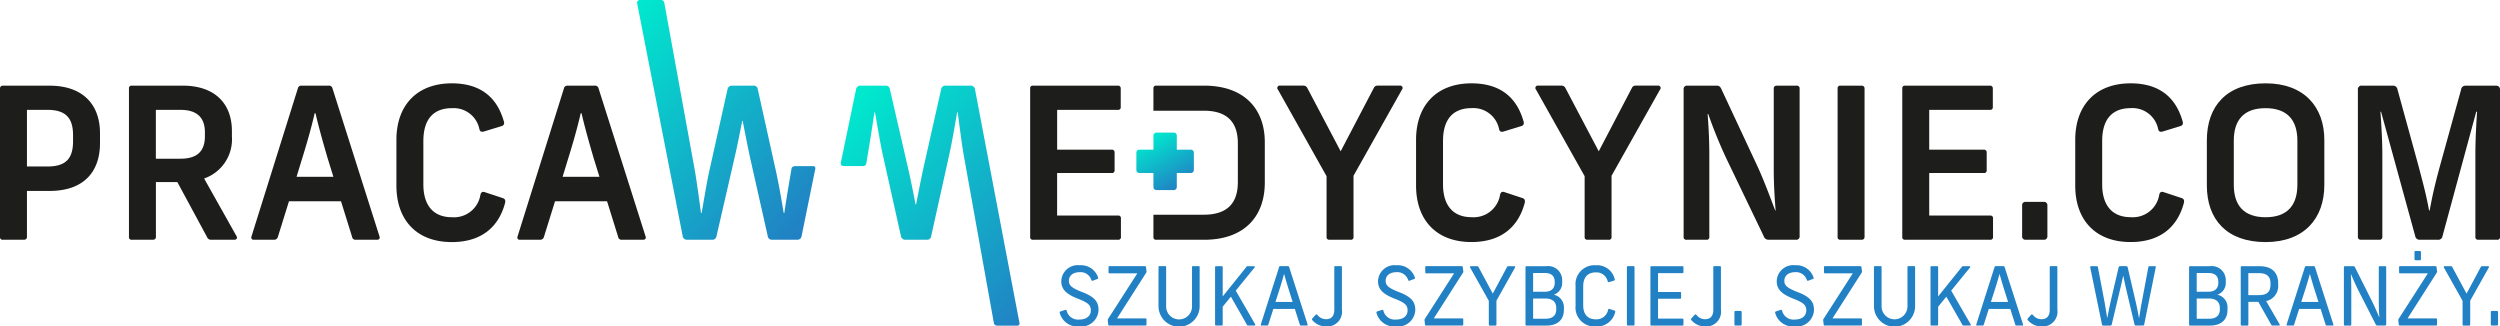
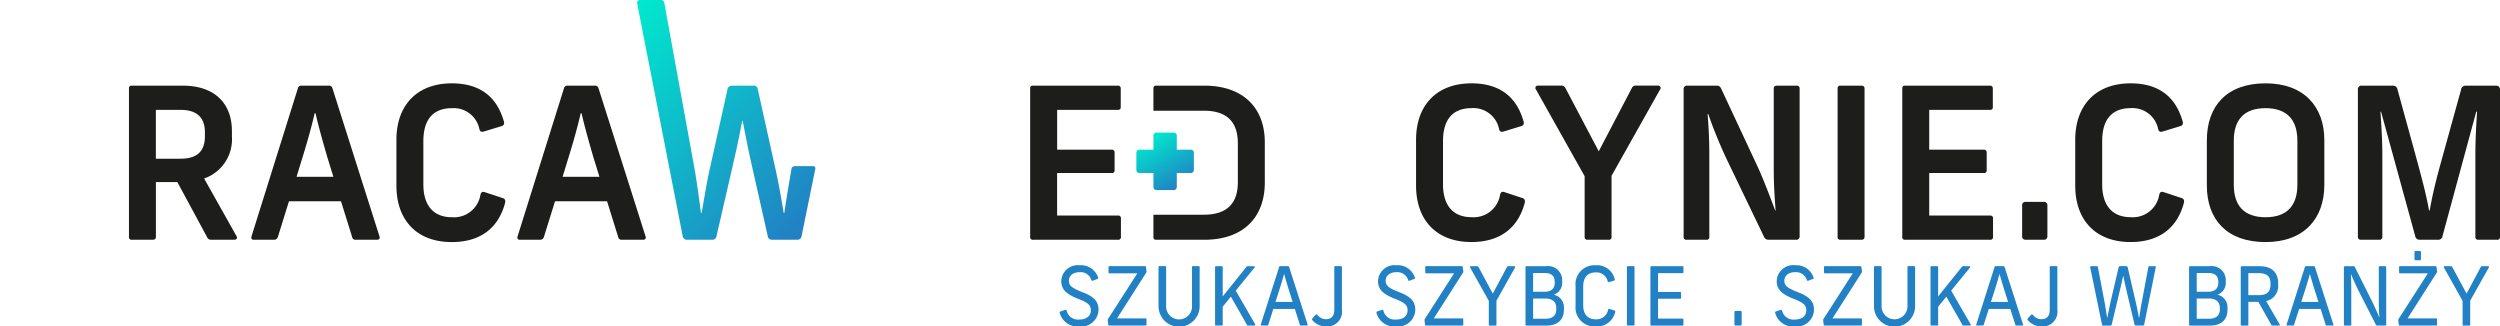
<svg xmlns="http://www.w3.org/2000/svg" xmlns:xlink="http://www.w3.org/1999/xlink" width="291.657" height="38.085" viewBox="0 0 291.657 38.085">
  <defs>
    <style>
            .cls-1{fill:#2181c4}.cls-2{fill:#1d1d1b}.cls-3{fill:url(#linear-gradient)}.cls-4{fill:url(#linear-gradient-2)}.cls-5{fill:url(#linear-gradient-3)}
        </style>
    <linearGradient id="linear-gradient" x1=".789" x2="-.017" y1="1.05" y2=".012" gradientUnits="objectBoundingBox">
      <stop offset="0" stop-color="#2181c4" />
      <stop offset="1" stop-color="#00e9ce" />
    </linearGradient>
    <linearGradient id="linear-gradient-2" x1="1.012" x2=".208" y1=".991" y2="-.045" xlink:href="#linear-gradient" />
    <linearGradient id="linear-gradient-3" x1=".758" x2=".242" y1=".946" y2=".054" xlink:href="#linear-gradient" />
  </defs>
  <g id="Group_232" data-name="Group 232" transform="translate(-129.112 -644.685)">
    <g id="Group_231" data-name="Group 231">
      <path id="Path_3450" d="M257.224 677.071c.028.076 0 .132-.086.16l-.53.2a.122.122 0 0 1-.17-.076 1.316 1.316 0 0 0-1.344-.918c-.786 0-1.28.388-1.28 1.012 0 .557.342.841 1.61 1.335 1.336.52 1.846 1.078 1.846 2.044a2.008 2.008 0 0 1-2.244 1.942 2.145 2.145 0 0 1-2.282-1.582c-.018-.094.01-.142.086-.17l.55-.18c.1-.028.15 0 .17.094a1.364 1.364 0 0 0 1.476 1.032c.824 0 1.346-.406 1.346-1.07 0-.606-.314-.9-1.488-1.354-1.42-.558-1.96-1.116-1.96-2.071a1.928 1.928 0 0 1 2.16-1.838 2.093 2.093 0 0 1 2.14 1.44z" class="cls-1" data-name="Path 3450" />
      <path id="Path_3451" d="M262.807 675.849l.058.454a.243.243 0 0 1-.048.218l-3.39 5.311h3.324c.076 0 .114.038.114.124v.586c0 .086-.038.124-.114.124h-4.2a.131.131 0 0 1-.152-.114l-.048-.454a.27.27 0 0 1 .038-.218l3.41-5.311h-3.248c-.076 0-.114-.038-.114-.124v-.586c0-.086.038-.124.114-.124h4.11c.09 0 .139.028.146.114z" class="cls-1" data-name="Path 3451" />
      <path id="Path_3452" d="M269.067 675.859v4.541a2.4 2.4 0 0 1-4.8 0v-4.543c0-.086.036-.124.122-.124h.644c.094 0 .124.038.124.124v4.5a1.512 1.512 0 1 0 3.02 0v-4.5c0-.086.028-.124.122-.124h.644c.096.002.124.04.124.126z" class="cls-1" data-name="Path 3452" />
      <path id="Path_3453" d="M275.448 682.666h-.71c-.1 0-.124-.028-.152-.086l-1.875-3.286-.956 1.174v2.084c0 .076-.028.114-.122.114H271c-.1 0-.134-.038-.134-.114v-6.7c0-.076.038-.114.134-.114h.634c.094 0 .122.038.122.114v3.417l2.765-3.445a.178.178 0 0 1 .17-.086h.71a.091.091 0 0 1 .076.152l-2.2 2.7 2.263 3.92c.04.08.002.156-.092.156z" class="cls-1" data-name="Path 3453" />
      <path id="Path_3454" d="M281.582 682.666h-.69a.119.119 0 0 1-.134-.1l-.586-1.838h-2.51l-.586 1.838a.138.138 0 0 1-.152.1h-.634c-.076 0-.114-.058-.086-.134l2.13-6.683a.132.132 0 0 1 .152-.114h.862a.142.142 0 0 1 .162.114l2.148 6.683c.028.076-.008.134-.076.134zm-1.666-2.756l-.4-1.26c-.2-.644-.426-1.371-.586-1.987h-.02c-.17.616-.388 1.353-.6 2.007l-.4 1.24z" class="cls-1" data-name="Path 3454" />
      <path id="Path_3455" d="M285.664 675.849v4.961a1.721 1.721 0 0 1-1.818 1.96 2.081 2.081 0 0 1-1.608-.71.15.15 0 0 1-.02-.228l.36-.4c.076-.084.152-.1.246.01a1.24 1.24 0 0 0 .994.482c.606 0 .956-.358.956-1.1v-4.979c0-.076.038-.114.124-.114h.644c.084.004.122.042.122.118z" class="cls-1" data-name="Path 3455" />
      <path id="Path_3456" d="M294.177 677.071c.028.076 0 .132-.086.16l-.53.2a.122.122 0 0 1-.17-.076 1.316 1.316 0 0 0-1.344-.918c-.786 0-1.28.388-1.28 1.012 0 .557.342.841 1.61 1.335 1.336.52 1.846 1.078 1.846 2.044a2.008 2.008 0 0 1-2.244 1.942 2.145 2.145 0 0 1-2.282-1.582c-.018-.094.01-.142.086-.17l.55-.18c.1-.028.15 0 .17.094a1.364 1.364 0 0 0 1.476 1.032c.824 0 1.346-.406 1.346-1.07 0-.606-.314-.9-1.488-1.354-1.42-.558-1.96-1.116-1.96-2.071a1.928 1.928 0 0 1 2.16-1.838 2.093 2.093 0 0 1 2.14 1.44z" class="cls-1" data-name="Path 3456" />
      <path id="Path_3457" d="M299.763 675.849l.058.454a.243.243 0 0 1-.048.218l-3.39 5.311h3.324c.076 0 .114.038.114.124v.586c0 .086-.038.124-.114.124h-4.2a.131.131 0 0 1-.152-.114l-.048-.454a.27.27 0 0 1 .038-.218l3.41-5.311H295.5c-.076 0-.114-.038-.114-.124v-.586c0-.086.038-.124.114-.124h4.11c.097 0 .145.028.153.114z" class="cls-1" data-name="Path 3457" />
      <path id="Path_3458" d="M305.858 675.9l-2.167 3.861v2.784c0 .086-.028.124-.114.124h-.662c-.076 0-.114-.038-.114-.124v-2.764l-2.178-3.881a.1.1 0 0 1 .086-.162h.728a.154.154 0 0 1 .162.1l1.666 3.1 1.657-3.1a.153.153 0 0 1 .16-.1h.692c.104-.003.132.083.084.162z" class="cls-1" data-name="Path 3458" />
      <path id="Path_3459" d="M311.36 677.449v.151a1.446 1.446 0 0 1-.984 1.468 1.488 1.488 0 0 1 1.184 1.572v.2c0 1.156-.748 1.828-2.036 1.828h-2.31c-.1 0-.134-.038-.134-.114v-6.7c0-.076.038-.114.134-.114h2.286a1.638 1.638 0 0 1 1.86 1.709zm-3.39-.918v2.187h1.364c.872 0 1.156-.5 1.156-1.042v-.1c0-.587-.284-1.041-1.146-1.041zm0 2.981v2.358h1.42c.748 0 1.28-.294 1.28-1.1v-.142c0-.72-.436-1.118-1.288-1.118z" class="cls-1" data-name="Path 3459" />
      <path id="Path_3460" d="M317.486 677.231c.028.1 0 .162-.076.19l-.558.169c-.094.038-.152.01-.18-.076a1.334 1.334 0 0 0-1.392-1.049c-.908 0-1.468.52-1.468 1.655v2.16c0 1.136.578 1.656 1.468 1.656a1.374 1.374 0 0 0 1.44-1.116c.028-.106.084-.124.18-.086l.558.18a.141.141 0 0 1 .086.19 2.174 2.174 0 0 1-2.274 1.666 2.209 2.209 0 0 1-2.348-2.424v-2.292a2.209 2.209 0 0 1 2.348-2.423 2.116 2.116 0 0 1 2.216 1.6z" class="cls-1" data-name="Path 3460" />
      <path id="Path_3461" d="M319.8 675.849v6.7c0 .076-.028.114-.122.114h-.634c-.1 0-.134-.038-.134-.114v-6.7c0-.076.038-.114.134-.114h.634c.098 0 .122.038.122.114z" class="cls-1" data-name="Path 3461" />
      <path id="Path_3462" d="M325.507 675.859v.568c0 .094-.048.122-.114.122h-2.85v2.2h2.576c.076 0 .114.028.114.122v.54c0 .094-.038.124-.114.124h-2.576v2.32h2.85c.076 0 .114.038.114.122v.568c0 .1-.038.124-.114.124h-3.606c-.1 0-.134-.038-.134-.114v-6.7c0-.076.038-.114.134-.114h3.606a.108.108 0 0 1 .114.118z" class="cls-1" data-name="Path 3462" />
-       <path id="Path_3463" d="M329.881 675.849v4.961a1.721 1.721 0 0 1-1.818 1.96 2.081 2.081 0 0 1-1.608-.71.15.15 0 0 1-.02-.228l.36-.4c.076-.084.152-.1.246.01a1.24 1.24 0 0 0 .994.482c.606 0 .956-.358.956-1.1v-4.979c0-.076.038-.114.124-.114h.644c.084.004.122.042.122.118z" class="cls-1" data-name="Path 3463" />
      <path id="Path_3464" d="M332.3 681.112v1.4a.133.133 0 0 1-.142.152h-.578c-.076 0-.124-.048-.124-.142v-1.412c0-.084.038-.15.124-.15h.578a.132.132 0 0 1 .142.152z" class="cls-1" data-name="Path 3464" />
      <path id="Path_3465" d="M340.69 677.071c.028.076 0 .132-.086.16l-.53.2a.122.122 0 0 1-.17-.076 1.316 1.316 0 0 0-1.344-.918c-.786 0-1.28.388-1.28 1.012 0 .557.342.841 1.61 1.335 1.336.52 1.846 1.078 1.846 2.044a2.008 2.008 0 0 1-2.244 1.942 2.145 2.145 0 0 1-2.282-1.582c-.018-.094.01-.142.086-.17l.55-.18c.1-.028.15 0 .17.094a1.364 1.364 0 0 0 1.476 1.032c.824 0 1.346-.406 1.346-1.07 0-.606-.314-.9-1.488-1.354-1.42-.558-1.96-1.116-1.96-2.071a1.928 1.928 0 0 1 2.16-1.838 2.093 2.093 0 0 1 2.14 1.44z" class="cls-1" data-name="Path 3465" />
      <path id="Path_3466" d="M346.274 675.849l.058.454a.243.243 0 0 1-.048.218l-3.39 5.311h3.324c.076 0 .114.038.114.124v.586c0 .086-.038.124-.114.124h-4.2a.131.131 0 0 1-.152-.114l-.048-.454a.27.27 0 0 1 .038-.218l3.41-5.311h-3.248c-.076 0-.114-.038-.114-.124v-.586c0-.086.038-.124.114-.124h4.11c.09 0 .138.028.146.114z" class="cls-1" data-name="Path 3466" />
      <path id="Path_3467" d="M352.533 675.859v4.541a2.4 2.4 0 0 1-4.8 0v-4.543c0-.086.036-.124.122-.124h.644c.094 0 .124.038.124.124v4.5a1.511 1.511 0 1 0 3.019 0v-4.5c0-.086.028-.124.122-.124h.644c.097.002.125.04.125.126z" class="cls-1" data-name="Path 3467" />
      <path id="Path_3468" d="M358.915 682.666h-.71c-.1 0-.124-.028-.152-.086l-1.876-3.286-.956 1.174v2.084c0 .076-.028.114-.122.114h-.634c-.1 0-.134-.038-.134-.114v-6.7c0-.076.038-.114.134-.114h.634c.094 0 .122.038.122.114v3.417l2.766-3.445a.178.178 0 0 1 .17-.086h.71a.091.091 0 0 1 .076.152l-2.2 2.7 2.264 3.92c.04.08.002.156-.092.156z" class="cls-1" data-name="Path 3468" />
      <path id="Path_3469" d="M365.049 682.666h-.69a.119.119 0 0 1-.134-.1l-.586-1.838h-2.51l-.586 1.838a.138.138 0 0 1-.152.1h-.634c-.076 0-.114-.058-.086-.134l2.13-6.683a.132.132 0 0 1 .152-.114h.862a.142.142 0 0 1 .162.114l2.148 6.683c.028.076-.008.134-.076.134zm-1.666-2.756l-.4-1.26c-.2-.644-.426-1.371-.586-1.987h-.02c-.17.616-.388 1.353-.6 2.007l-.4 1.24z" class="cls-1" data-name="Path 3469" />
      <path id="Path_3470" d="M369.13 675.849v4.961a1.721 1.721 0 0 1-1.818 1.96 2.08 2.08 0 0 1-1.607-.71.15.15 0 0 1-.02-.228l.36-.4c.076-.084.152-.1.246.01a1.239 1.239 0 0 0 .993.482c.606 0 .956-.358.956-1.1v-4.979c0-.076.038-.114.124-.114h.644c.084.004.122.042.122.118z" class="cls-1" data-name="Path 3470" />
      <path id="Path_3471" d="M380.608 675.867l-1.344 6.665a.155.155 0 0 1-.172.134h-.8a.151.151 0 0 1-.162-.134l-.946-4c-.124-.522-.246-1.117-.36-1.647h-.024c-.114.53-.238 1.117-.37 1.637l-.956 4.014a.153.153 0 0 1-.17.134h-.8a.152.152 0 0 1-.17-.134l-1.374-6.665c-.008-.074.02-.132.1-.132h.654a.132.132 0 0 1 .142.1l.786 4.127c.094.54.208 1.242.294 1.782h.028c.1-.54.246-1.25.36-1.79l.956-4.091a.165.165 0 0 1 .17-.132h.71a.167.167 0 0 1 .172.132l.956 4.119c.122.52.256 1.23.36 1.762h.028c.084-.532.19-1.242.294-1.762l.776-4.147a.127.127 0 0 1 .142-.1h.624a.089.089 0 0 1 .096.128z" class="cls-1" data-name="Path 3471" />
      <path id="Path_3472" d="M388.777 677.449v.151a1.446 1.446 0 0 1-.984 1.468 1.488 1.488 0 0 1 1.184 1.572v.2c0 1.156-.748 1.828-2.036 1.828h-2.31c-.1 0-.134-.038-.134-.114v-6.7c0-.076.038-.114.134-.114h2.28a1.638 1.638 0 0 1 1.866 1.709zm-3.39-.918v2.187h1.364c.872 0 1.156-.5 1.156-1.042v-.1c0-.587-.284-1.041-1.146-1.041zm0 2.981v2.358h1.42c.748 0 1.28-.294 1.28-1.1v-.142c0-.72-.436-1.118-1.288-1.118z" class="cls-1" data-name="Path 3472" />
      <path id="Path_3473" d="M394.969 682.666h-.728a.149.149 0 0 1-.162-.1l-1.5-2.662h-1.166v2.652c0 .076-.028.114-.122.114h-.634c-.1 0-.134-.038-.134-.114v-6.7c0-.076.038-.114.134-.114h2.072c1.488 0 2.16.814 2.16 1.969v.2a1.791 1.791 0 0 1-1.4 1.9l1.572 2.718a.089.089 0 0 1-.092.137zm-3.56-3.552h1.25c.966 0 1.336-.434 1.336-1.22v-.142c0-.747-.37-1.2-1.336-1.2h-1.25z" class="cls-1" data-name="Path 3473" />
      <path id="Path_3474" d="M401.254 682.666h-.69a.119.119 0 0 1-.134-.1l-.586-1.838h-2.509l-.586 1.838a.138.138 0 0 1-.152.1h-.634c-.076 0-.114-.058-.086-.134l2.13-6.683a.132.132 0 0 1 .152-.114h.861a.142.142 0 0 1 .162.114l2.148 6.683c.028.076-.008.134-.076.134zm-1.666-2.756l-.4-1.26c-.2-.644-.426-1.371-.586-1.987h-.02c-.17.616-.387 1.353-.6 2.007l-.4 1.24z" class="cls-1" data-name="Path 3474" />
      <path id="Path_3475" d="M407.494 675.849v6.675c0 .094-.048.142-.152.142h-.88a.212.212 0 0 1-.19-.134l-2-3.92c-.332-.644-.624-1.343-.88-1.929h-.02c.03.6.048 1.173.048 1.8v4.062c0 .086-.028.124-.114.124h-.614c-.1 0-.134-.038-.134-.124v-6.665c0-.094.048-.142.152-.142h.956a.193.193 0 0 1 .19.142l1.96 3.909c.322.644.606 1.308.862 1.894h.018c-.048-.6-.066-1.182-.066-1.818v-4.013c0-.076.028-.114.124-.114h.614c.088-.003.126.035.126.111z" class="cls-1" data-name="Path 3475" />
      <path id="Path_3476" d="M413.366 675.849l.058.454a.243.243 0 0 1-.048.218l-3.39 5.311h3.324c.076 0 .114.038.114.124v.586c0 .086-.038.124-.114.124h-4.2a.131.131 0 0 1-.152-.114l-.048-.454a.27.27 0 0 1 .038-.218l3.41-5.311h-3.248c-.076 0-.114-.038-.114-.124v-.586c0-.086.038-.124.114-.124h4.11c.09 0 .138.028.146.114zm-1.818-1.752v.806c0 .094-.046.142-.15.142h-.456c-.1 0-.15-.048-.15-.142v-.803c0-.084.046-.132.15-.132h.456c.102-.003.15.045.15.132z" class="cls-1" data-name="Path 3476" />
      <path id="Path_3477" d="M419.461 675.9l-2.168 3.861v2.784c0 .086-.028.124-.114.124h-.662c-.076 0-.114-.038-.114-.124v-2.764l-2.178-3.881a.1.1 0 0 1 .086-.162h.728a.154.154 0 0 1 .162.1l1.666 3.1 1.658-3.1a.153.153 0 0 1 .16-.1h.692c.104-.003.132.083.084.162z" class="cls-1" data-name="Path 3477" />
-       <path id="Path_3478" d="M420.541 681.112v1.4a.133.133 0 0 1-.142.152h-.578c-.076 0-.124-.048-.124-.142v-1.412c0-.084.038-.15.124-.15h.578a.132.132 0 0 1 .142.152z" class="cls-1" data-name="Path 3478" />
    </g>
-     <path id="Path_3479" d="M140.778 660.228v1.155c0 3.414-1.966 5.576-5.87 5.576h-2.652v5.353c0 .221-.124.344-.37.344h-2.432a.3.3 0 0 1-.342-.344V655a.308.308 0 0 1 .318-.32h5.454c3.928-.003 5.894 2.232 5.894 5.548zm-8.522-2.726v6.607h2.406c2.21 0 2.972-1.007 2.972-2.947v-.713c0-1.891-.762-2.947-2.972-2.947z" class="cls-2" data-name="Path 3479" />
    <path id="Path_3480" d="M156.455 672.656h-2.7a.478.478 0 0 1-.49-.319l-3.464-6.41h-2.5v6.385c0 .221-.124.344-.37.344h-2.432a.3.3 0 0 1-.342-.344v-17.291a.3.3 0 0 1 .342-.344h5.92c3.856 0 5.748 2.186 5.748 5.281v.639a4.834 4.834 0 0 1-3.242 4.912l3.782 6.729c.116.172.044.418-.252.418zm-9.16-9.456h2.872c2.04 0 2.85-.957 2.85-2.628v-.442c0-1.621-.81-2.628-2.85-2.628h-2.872z" class="cls-2" data-name="Path 3480" />
    <path id="Path_3481" d="M173.142 672.656h-2.53a.382.382 0 0 1-.418-.319l-1.3-4.175h-6.068l-1.3 4.175a.448.448 0 0 1-.466.319h-2.36c-.22 0-.32-.172-.246-.393l5.4-17.242a.406.406 0 0 1 .442-.344h3.12a.427.427 0 0 1 .492.344l5.476 17.242a.27.27 0 0 1-.242.393zm-5.134-7.343l-.664-2.137c-.49-1.67-1.08-3.758-1.424-5.281h-.1c-.344 1.547-.934 3.611-1.474 5.33l-.638 2.088z" class="cls-2" data-name="Path 3481" />
    <path id="Path_3482" d="M187.887 658.828c.1.295 0 .492-.246.565l-2.088.639c-.294.074-.442 0-.516-.295a3.057 3.057 0 0 0-3.192-2.432c-2.284 0-3.342 1.425-3.342 3.832v5.06c0 2.407 1.13 3.831 3.342 3.831a3.119 3.119 0 0 0 3.316-2.627q.108-.442.516-.295l2.086.688c.246.073.344.245.272.565-.688 2.627-2.58 4.567-6.216 4.567-4.126 0-6.46-2.6-6.46-6.582v-5.354c0-3.979 2.358-6.583 6.46-6.583 3.538 0 5.33 1.818 6.068 4.421z" class="cls-2" data-name="Path 3482" />
    <path id="Path_3483" d="M204.18 672.656h-2.53a.382.382 0 0 1-.418-.319l-1.3-4.175h-6.068l-1.3 4.175a.448.448 0 0 1-.466.319h-2.358c-.22 0-.319-.172-.245-.393l5.4-17.242a.406.406 0 0 1 .442-.344h3.12a.427.427 0 0 1 .492.344l5.476 17.242a.27.27 0 0 1-.245.393zm-5.134-7.343l-.664-2.137c-.49-1.67-1.08-3.758-1.424-5.281h-.1c-.344 1.547-.934 3.611-1.474 5.33l-.638 2.088z" class="cls-2" data-name="Path 3483" />
    <path id="Path_3484" d="M224.212 664.458l-1.58 7.756a.5.5 0 0 1-.54.442h-2.9a.487.487 0 0 1-.516-.442l-2.064-9.161c-.294-1.351-.59-2.923-.86-4.274h-.048c-.27 1.351-.566 2.9-.884 4.25l-2.114 9.185a.485.485 0 0 1-.514.442h-2.9a.5.5 0 0 1-.54-.442l-5.31-27.136a.321.321 0 0 1 .318-.393h2.458c.22 0 .318.1.392.32l3.592 19.718c.22 1.351.516 3.464.688 4.814h.074c.244-1.35.588-3.487.884-4.838l2.136-9.58a.511.511 0 0 1 .54-.442h2.482a.474.474 0 0 1 .516.442l2.136 9.629c.294 1.326.664 3.463.884 4.789h.074c.171-1.326.834-5.152.834-5.152.024-.222.222-.32.442-.32h2.071c.225 0 .323.172.249.393z" class="cls-3" data-name="Path 3484" />
-     <path id="Path_3485" d="M248.031 682.286l-5.171-27.167a.5.5 0 0 0-.54-.442h-2.9a.486.486 0 0 0-.516.442l-2.064 9.162c-.294 1.351-.59 2.923-.86 4.274h-.048c-.27-1.351-.565-2.9-.883-4.25l-2.114-9.186a.485.485 0 0 0-.514-.442h-2.9a.5.5 0 0 0-.54.442l-1.778 8.548a.321.321 0 0 0 .318.393h2.268c.22 0 .318-.1.392-.32 0 0 .766-4.593.938-5.944h.074c.244 1.351.588 3.488.884 4.839l2.136 9.579a.511.511 0 0 0 .54.442h2.481a.474.474 0 0 0 .516-.442l2.136-9.628c.294-1.326.664-3.463.884-4.79h.074c.172 1.327.442 3.464.664 4.79l3.549 19.773c.024.222.222.32.442.32h2.284c.224 0 .317-.172.248-.393z" class="cls-4" data-name="Path 3485" />
    <path id="Path_3486" d="M259.86 655.021v2.137a.3.3 0 0 1-.344.344h-7.074v4.642h6.358a.311.311 0 0 1 .344.344v2.039a.3.3 0 0 1-.344.344h-6.362v4.96h7.1a.3.3 0 0 1 .344.344v2.137a.3.3 0 0 1-.344.344h-9.9a.3.3 0 0 1-.344-.344v-17.291a.3.3 0 0 1 .344-.344h9.874a.311.311 0 0 1 .348.344z" class="cls-2" data-name="Path 3486" />
-     <path id="Path_3487" d="M292.666 655.144l-5.65 10.046v7.122a.3.3 0 0 1-.344.344h-2.48a.3.3 0 0 1-.32-.344v-7.073l-5.673-10.1a.28.28 0 0 1 .245-.467h2.676a.512.512 0 0 1 .516.295l3.882 7.369 3.856-7.369a.481.481 0 0 1 .492-.295h2.554a.281.281 0 0 1 .246.472z" class="cls-2" data-name="Path 3487" />
    <path id="Path_3488" d="M306.847 658.828c.1.295 0 .492-.246.565l-2.088.639c-.294.074-.442 0-.516-.295a3.057 3.057 0 0 0-3.197-2.437c-2.284 0-3.342 1.425-3.342 3.832v5.06c0 2.407 1.13 3.831 3.342 3.831a3.119 3.119 0 0 0 3.316-2.627q.108-.442.516-.295l2.086.688c.246.073.344.245.272.565-.688 2.627-2.58 4.567-6.216 4.567-4.126 0-6.46-2.6-6.46-6.582v-5.349c0-3.979 2.358-6.583 6.46-6.583 3.543 0 5.335 1.818 6.073 4.421z" class="cls-2" data-name="Path 3488" />
    <path id="Path_3489" d="M322.77 655.144l-5.65 10.046v7.122a.3.3 0 0 1-.344.344H314.3a.3.3 0 0 1-.32-.344v-7.073l-5.673-10.1a.28.28 0 0 1 .246-.467h2.675a.512.512 0 0 1 .516.295l3.882 7.369 3.856-7.369a.479.479 0 0 1 .49-.295h2.556a.281.281 0 0 1 .242.472z" class="cls-2" data-name="Path 3489" />
    <path id="Path_3490" d="M339.061 655.021v17.193a.39.39 0 0 1-.442.442h-3.192a.592.592 0 0 1-.566-.442l-4.348-9.038a55.22 55.22 0 0 1-2.112-5.183h-.074c.124 1.548.2 3.144.2 4.814v9.505a.3.3 0 0 1-.344.344h-2.31a.3.3 0 0 1-.344-.344v-17.193a.391.391 0 0 1 .442-.442h3.414c.3 0 .444.148.566.442l4.224 9.039c.786 1.72 1.474 3.611 2.04 5.084h.048c-.122-1.522-.22-3.119-.22-4.789v-9.432c0-.221.122-.344.368-.344h2.308a.311.311 0 0 1 .342.344z" class="cls-2" data-name="Path 3490" />
    <path id="Path_3491" d="M346.636 655.021v17.291c0 .221-.122.344-.368.344h-2.432a.3.3 0 0 1-.344-.344v-17.291a.3.3 0 0 1 .344-.344h2.432c.246 0 .368.123.368.344z" class="cls-2" data-name="Path 3491" />
    <path id="Path_3492" d="M361.6 655.021v2.137a.3.3 0 0 1-.344.344h-7.076v4.642h6.361a.311.311 0 0 1 .344.344v2.039a.3.3 0 0 1-.344.344h-6.361v4.96h7.1a.3.3 0 0 1 .344.344v2.137a.3.3 0 0 1-.344.344h-9.9a.3.3 0 0 1-.344-.344v-17.291a.3.3 0 0 1 .344-.344h9.873a.311.311 0 0 1 .347.344z" class="cls-2" data-name="Path 3492" />
    <path id="Path_3493" d="M367.967 668.653v3.585a.387.387 0 0 1-.418.418h-2.162a.376.376 0 0 1-.368-.418v-3.585a.374.374 0 0 1 .368-.417h2.162a.387.387 0 0 1 .418.417z" class="cls-2" data-name="Path 3493" />
    <path id="Path_3494" d="M383.738 658.828c.1.295 0 .492-.246.565l-2.088.639c-.294.074-.442 0-.516-.295a3.057 3.057 0 0 0-3.188-2.437c-2.284 0-3.342 1.425-3.342 3.832v5.06c0 2.407 1.13 3.831 3.342 3.831a3.119 3.119 0 0 0 3.316-2.627q.108-.442.516-.295l2.086.688c.246.073.344.245.272.565-.688 2.627-2.58 4.567-6.216 4.567-4.126 0-6.459-2.6-6.459-6.582v-5.349c0-3.979 2.357-6.583 6.459-6.583 3.534 0 5.326 1.818 6.064 4.421z" class="cls-2" data-name="Path 3494" />
    <path id="Path_3495" d="M400.275 661.014v5.257c0 3.88-2.332 6.655-6.852 6.655s-6.853-2.628-6.853-6.606v-5.257c0-4.028 2.333-6.656 6.853-6.656s6.852 2.776 6.852 6.607zm-10.562.074v5.158c0 2.358 1.13 3.782 3.71 3.782 2.554 0 3.708-1.424 3.708-3.782v-5.158c0-2.358-1.154-3.783-3.708-3.783-2.58-.005-3.71 1.425-3.71 3.783z" class="cls-2" data-name="Path 3495" />
    <path id="Path_3496" d="M420.769 655.144v17.168a.3.3 0 0 1-.344.344h-2.209a.305.305 0 0 1-.32-.344v-9.726c0-1.375.1-3.512.2-4.863h-.1l-3.93 14.491a.493.493 0 0 1-.54.442h-2.112a.513.513 0 0 1-.54-.442l-3.98-14.491h-.074c.1 1.326.222 3.488.222 4.863v9.726a.311.311 0 0 1-.344.344h-2.188a.317.317 0 0 1-.32-.344v-17.168a.417.417 0 0 1 .468-.467h3.586a.52.52 0 0 1 .564.442l2.432 8.843c.54 2.063.934 3.488 1.252 5.28h.074c.32-1.792.664-3.241 1.228-5.3l2.432-8.793a.513.513 0 0 1 .54-.467h3.534a.426.426 0 0 1 .469.462z" class="cls-2" data-name="Path 3496" />
    <path id="Path_3497" d="M268.042 662.144H266.4V660.5a.349.349 0 0 0-.349-.349h-2.028a.349.349 0 0 0-.349.349v1.642h-1.642a.348.348 0 0 0-.348.348v2.029a.348.348 0 0 0 .348.348h1.642v1.642a.349.349 0 0 0 .349.349h2.028a.349.349 0 0 0 .349-.349v-1.642h1.642a.348.348 0 0 0 .348-.348v-2.029a.348.348 0 0 0-.348-.346z" class="cls-5" data-name="Path 3497" />
    <path id="Path_3498" d="M269.593 654.677h-5.576a.3.3 0 0 0-.344.344v2.579h5.872c2.8 0 3.978 1.4 3.978 3.807v4.52c0 2.407-1.178 3.806-3.978 3.806h-5.872v2.579a.3.3 0 0 0 .344.344h5.576c4.74 0 7.074-2.776 7.074-6.655v-4.741c0-3.807-2.334-6.583-7.074-6.583z" class="cls-2" data-name="Path 3498" />
  </g>
</svg>